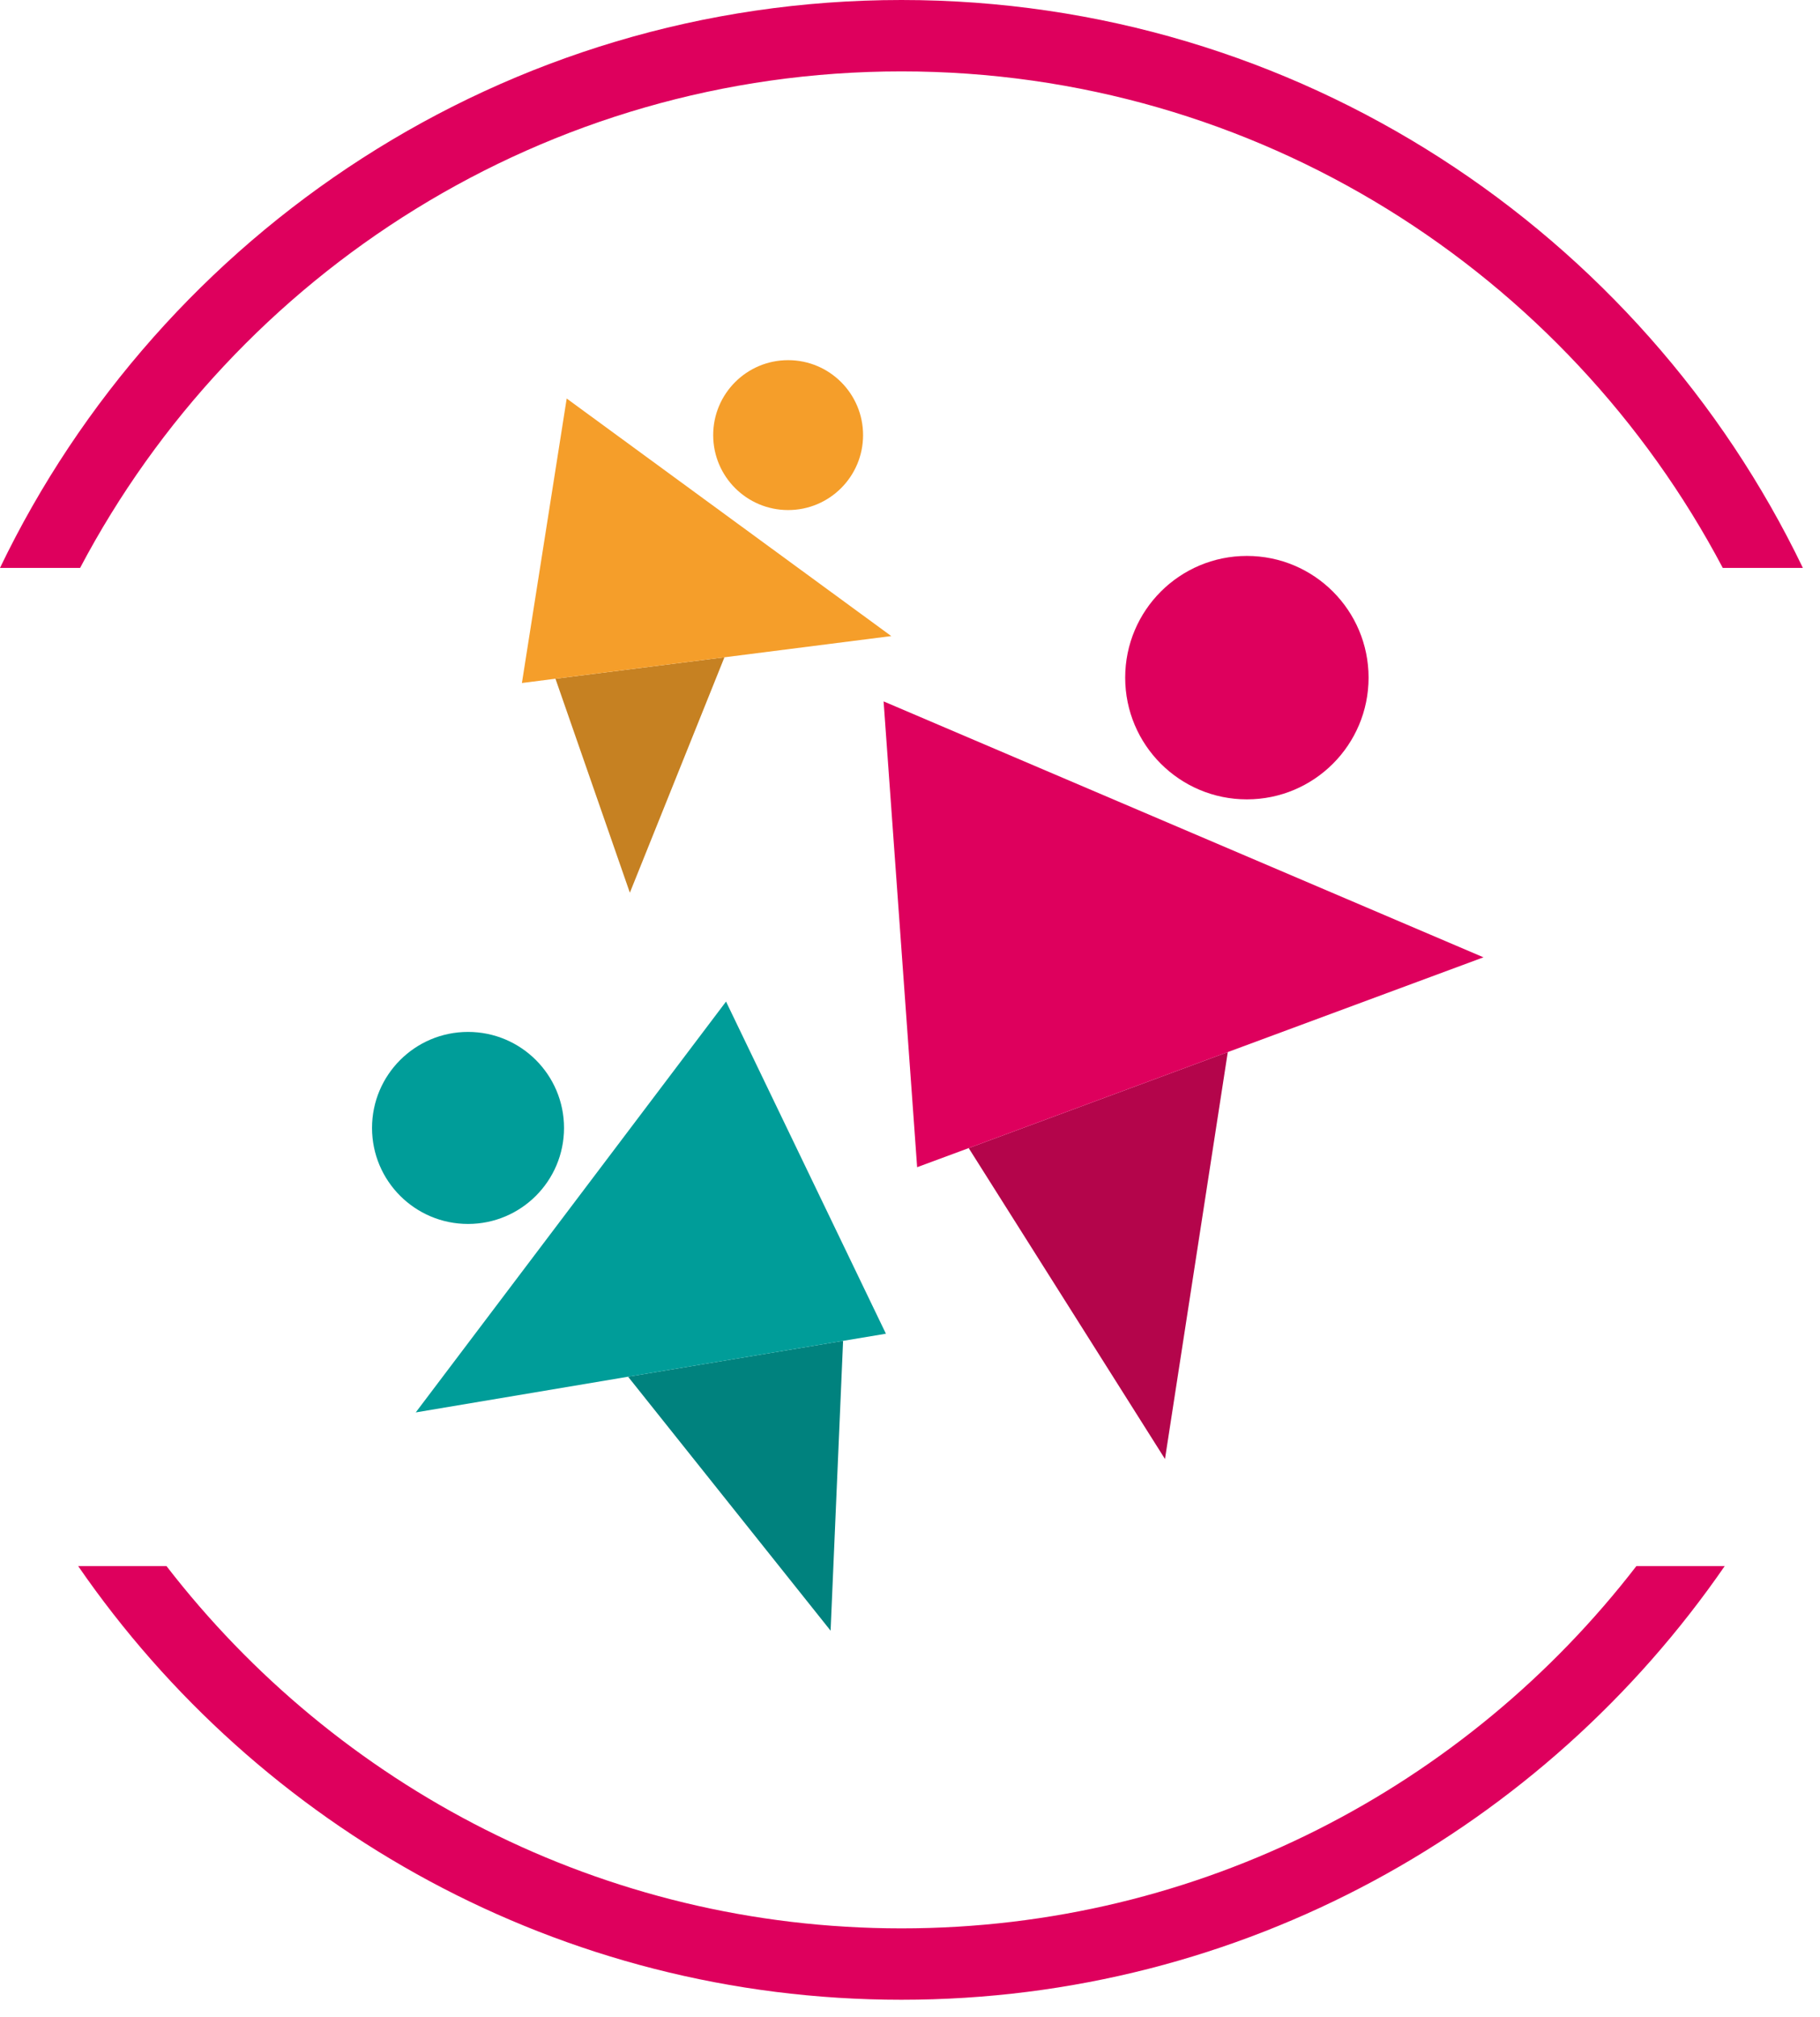
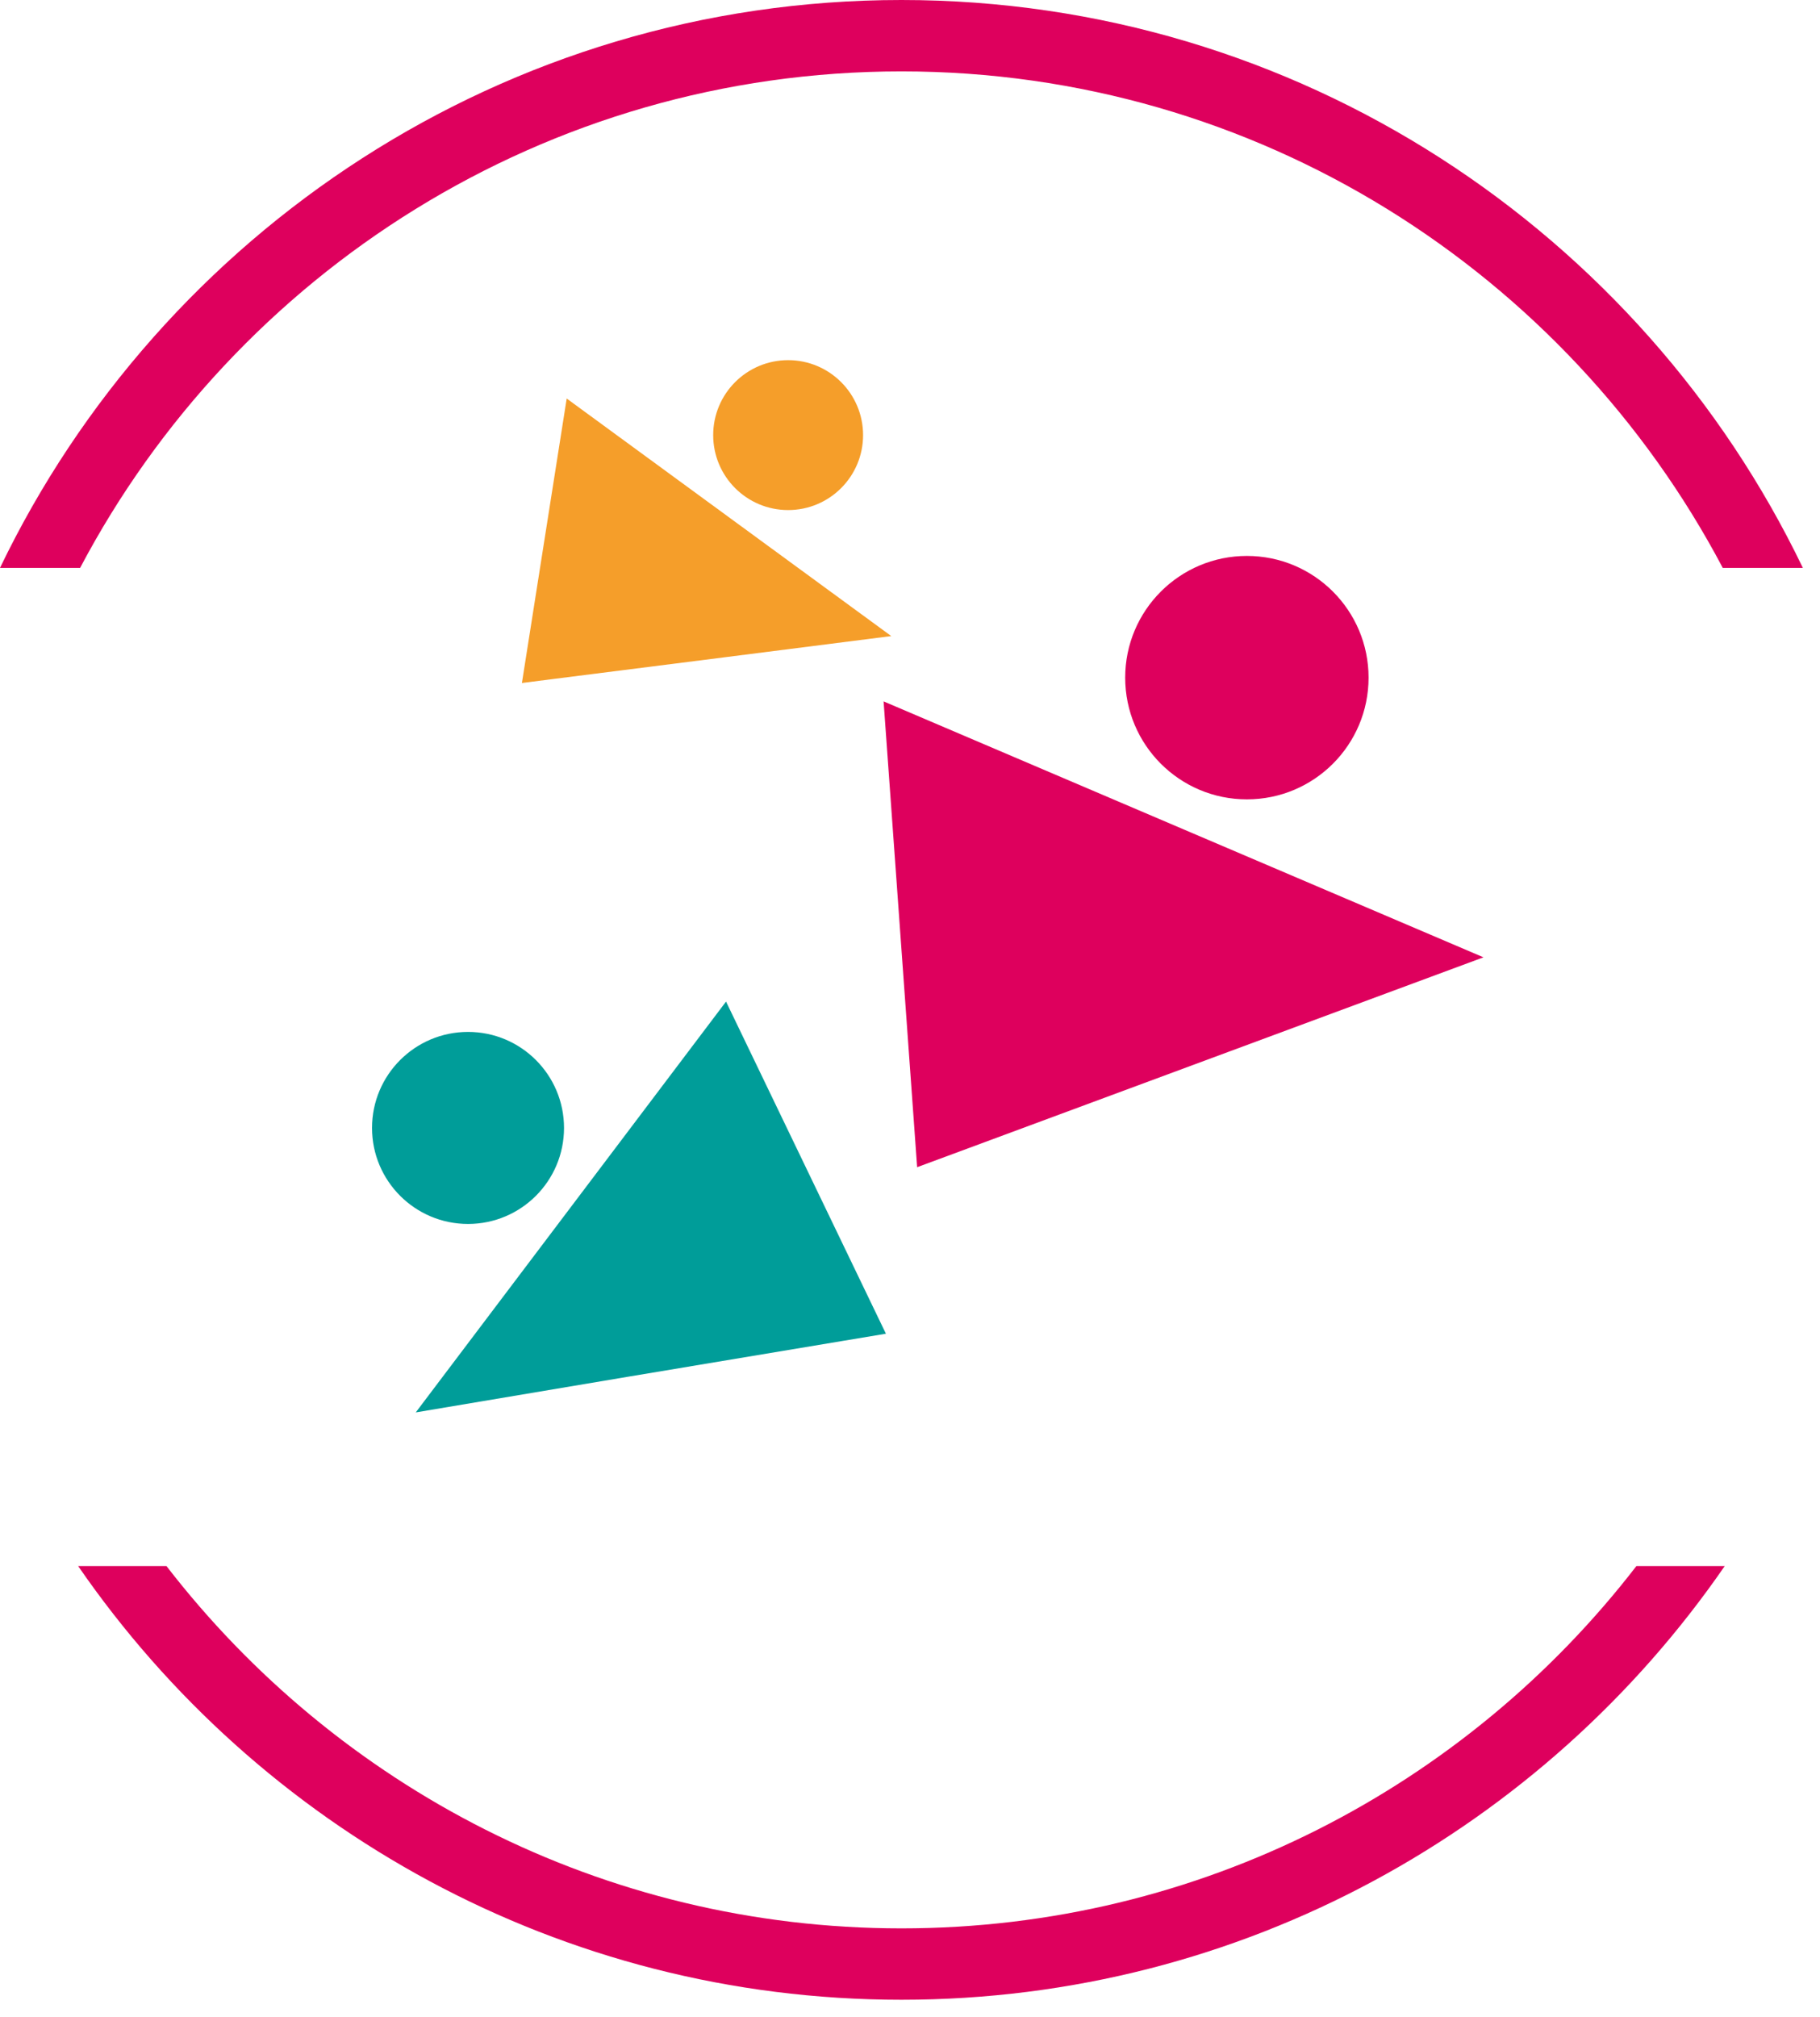
<svg xmlns="http://www.w3.org/2000/svg" width="102" height="113" viewBox="0 0 102 113" fill="none">
  <path d="M50.52 4C70.47 4 87.82 15.29 96.55 31.82H101.04C91.99 13.01 72.75 0 50.52 0C28.29 0 9.05 13.01 0 31.82H4.49C13.21 15.29 30.57 4 50.52 4Z" fill="#DE005D" />
  <path d="M50.52 108.05C33.77 108.05 18.85 100.08 9.33 87.75H4.38C14.49 102.42 31.4 112.05 50.52 112.05C69.64 112.05 86.55 102.41 96.66 87.75H91.71C82.19 100.09 67.27 108.05 50.52 108.05Z" fill="#DE005D" />
-   <path d="M68.81 58.95L54.29 64.33L65.29 81.75L68.81 58.95Z" fill="#B4054B" />
  <path d="M49.52 39.3L51.4 65.4L54.29 64.33L68.81 58.95L83.14 53.64L49.52 39.3Z" fill="#DE005D" />
  <path d="M69.88 44.79C73.647 44.79 76.7 41.737 76.7 37.97C76.7 34.203 73.647 31.15 69.88 31.15C66.113 31.15 63.06 34.203 63.06 37.97C63.06 41.737 66.113 44.79 69.88 44.79Z" fill="#DE005D" />
-   <path d="M35.2 77.14L47.25 75.13L46.55 91.37L35.2 77.14Z" fill="#00827E" />
  <path d="M40.69 56.12L49.65 74.73L47.25 75.13L35.2 77.14L23.3 79.14L40.69 56.12Z" fill="#009D99" />
  <path d="M26.23 68.58C29.201 68.58 31.61 66.171 31.61 63.2C31.61 60.229 29.201 57.82 26.23 57.82C23.259 57.82 20.85 60.229 20.85 63.2C20.85 66.171 23.259 68.58 26.23 68.58Z" fill="#009D99" />
-   <path d="M40.6 36.83L31.13 38.03L35.3 50.02L40.6 36.83Z" fill="#C68122" />
  <path d="M31.76 22.33L29.25 38.27L31.13 38.03L40.6 36.83L49.95 35.64L31.76 22.33Z" fill="#F59E2A" />
  <path d="M44.17 28.58C46.49 28.58 48.37 26.7 48.37 24.38C48.37 22.06 46.49 20.18 44.17 20.18C41.85 20.18 39.97 22.06 39.97 24.38C39.97 26.7 41.85 28.58 44.17 28.58Z" fill="#F59E2A" />
</svg>